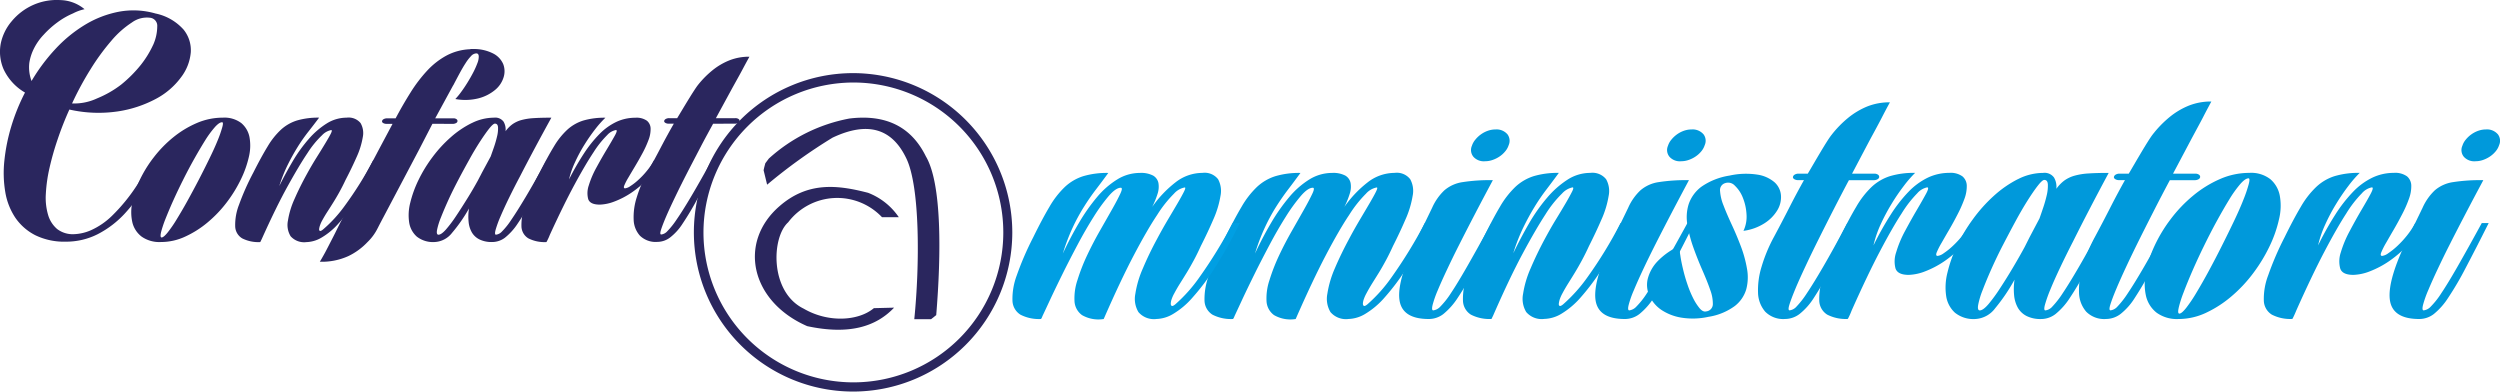
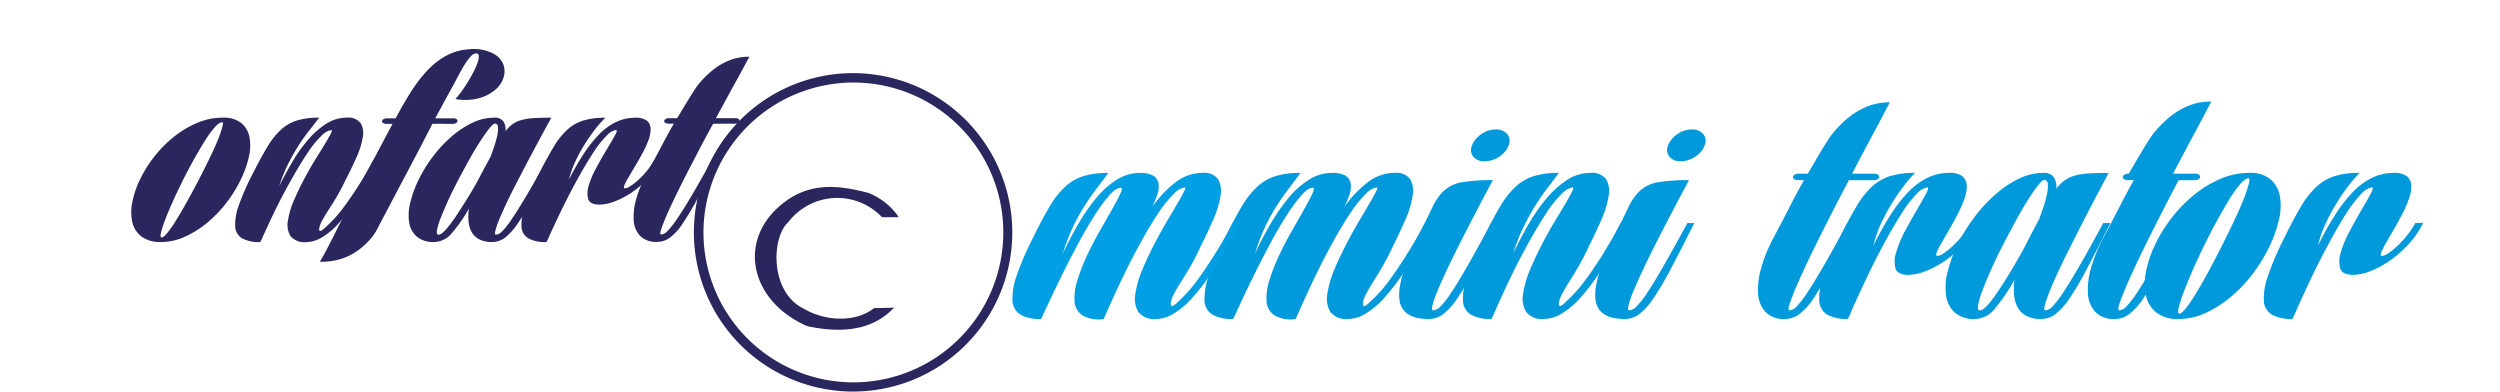
<svg xmlns="http://www.w3.org/2000/svg" width="232.313" height="36.404" viewBox="0 0 232.313 36.404">
  <g id="Raggruppa_127" data-name="Raggruppa 127" transform="translate(-845.687 -1383.846)">
    <g id="Raggruppa_101" data-name="Raggruppa 101">
      <path id="Tracciato_92" data-name="Tracciato 92" d="M906.464,1398.745a6.316,6.316,0,0,1-.669.981,7.3,7.3,0,0,1-.785.831,5.164,5.164,0,0,1-.738.577,1.1,1.1,0,0,1-.494.213c-.125,0-.151-.093-.075-.277a5.642,5.642,0,0,1,.389-.747c.182-.312.392-.664.626-1.056s.46-.791.68-1.2a9.5,9.5,0,0,0,.547-1.2,2.793,2.793,0,0,0,.2-1.056.964.964,0,0,0-.343-.746,1.672,1.672,0,0,0-1.076-.278,4.15,4.15,0,0,0-1.76.383,5.556,5.556,0,0,0-1.563,1.121,11.623,11.623,0,0,0-1.442,1.8,25.331,25.331,0,0,0-1.4,2.431,8.27,8.27,0,0,1,.578-1.641,14.1,14.1,0,0,1,.883-1.631,16.808,16.808,0,0,1,1-1.431,9.165,9.165,0,0,1,.925-1.034,7.01,7.01,0,0,0-2.036.256,3.945,3.945,0,0,0-1.491.843,6.9,6.9,0,0,0-1.255,1.567q-.6.983-1.332,2.431a23.223,23.223,0,0,0-1.336,3.008,5.117,5.117,0,0,0-.354,2,1.339,1.339,0,0,0,.65,1.109,3.331,3.331,0,0,0,1.672.342,2.8,2.8,0,0,0,.139-.268,3.972,3.972,0,0,0,.171-.393q1.292-2.819,2.306-4.692t1.765-3a9.056,9.056,0,0,1,1.265-1.589,1.457,1.457,0,0,1,.813-.47c.121,0,.09.17-.1.512s-.437.767-.747,1.281-.628,1.068-.957,1.673a8.677,8.677,0,0,0-.718,1.674,2.192,2.192,0,0,0-.055,1.28c.116.34.473.511,1.077.511a4.091,4.091,0,0,0,1.35-.286,7.733,7.733,0,0,0,1.587-.822,9.246,9.246,0,0,0,1.531-1.3,7.043,7.043,0,0,0,1.2-1.707Z" fill="#2a265e" />
    </g>
    <g id="Raggruppa_102" data-name="Raggruppa 102">
      <path id="Tracciato_93" data-name="Tracciato 93" d="M890.48,1399.875c-.065.129-.131.258-.2.386l-.2.383c-.282.512-.6,1.058-.963,1.642s-.708,1.127-1.046,1.631a11.924,11.924,0,0,1-.938,1.248c-.289.326-.523.492-.7.492-.141,0-.187-.151-.132-.45a6.534,6.534,0,0,1,.367-1.172c.188-.482.425-1.035.706-1.653s.6-1.248.935-1.888.683-1.27,1.025-1.888.676-1.17.99-1.651.592-.875.832-1.175.415-.447.522-.447c.178,0,.275.117.289.351a2.977,2.977,0,0,1-.092.843,9.793,9.793,0,0,1-.288,1c-.119.342-.221.627-.3.853Zm-.955-4.595a8.857,8.857,0,0,0-1.941,1.311,12.022,12.022,0,0,0-1.7,1.845,12.862,12.862,0,0,0-1.3,2.122,10.43,10.43,0,0,0-.773,2.123,4.607,4.607,0,0,0-.1,1.845,2.2,2.2,0,0,0,.711,1.31,2.433,2.433,0,0,0,1.66.5,2.173,2.173,0,0,0,1.612-.852,14.458,14.458,0,0,0,1.574-2.262,4.768,4.768,0,0,0-.035,1.237,2.413,2.413,0,0,0,.307.993,1.688,1.688,0,0,0,.714.649,2.55,2.55,0,0,0,1.163.235,1.971,1.971,0,0,0,1.183-.394,5.589,5.589,0,0,0,1.171-1.29,24.922,24.922,0,0,0,1.412-2.346q.785-1.453,1.88-3.563h-.589q-1.151,2.091-1.954,3.434t-1.333,2.111a6.789,6.789,0,0,1-.852,1.067.9.9,0,0,1-.561.3c-.1,0-.115-.158-.027-.471a10.074,10.074,0,0,1,.449-1.225c.214-.5.479-1.085.8-1.739s.659-1.322,1.02-2q1.229-2.39,2.906-5.439c-.639,0-1.186.014-1.633.043a5.57,5.57,0,0,0-1.155.179,2.7,2.7,0,0,0-.826.386,2.988,2.988,0,0,0-.643.651,1.441,1.441,0,0,0-.182-.886.959.959,0,0,0-.893-.373,4.626,4.626,0,0,0-2.057.5" fill="#2a265e" />
    </g>
    <g id="Raggruppa_103" data-name="Raggruppa 103">
      <path id="Tracciato_94" data-name="Tracciato 94" d="M887.738,1395.355a.61.61,0,0,0,.331-.074.236.236,0,0,0,.131-.171.2.2,0,0,0-.084-.182.454.454,0,0,0-.308-.086h-1.68l1.672-3.071c0,.015.016-.007.043-.064.184-.356.37-.707.559-1.056s.367-.657.544-.927a4.045,4.045,0,0,1,.508-.66.7.7,0,0,1,.488-.257c.142,0,.219.084.233.257a1.62,1.62,0,0,1-.126.649,7.447,7.447,0,0,1-.391.874q-.25.478-.542.949c-.192.313-.39.606-.591.875a6.543,6.543,0,0,1-.526.638,5.086,5.086,0,0,0,2.173-.071,3.949,3.949,0,0,0,1.528-.781,2.445,2.445,0,0,0,.782-1.163,1.848,1.848,0,0,0-.031-1.226,1.986,1.986,0,0,0-.919-.981,3.915,3.915,0,0,0-1.9-.425h-.107a.563.563,0,0,0-.181.02,5.1,5.1,0,0,0-2.165.586,6.965,6.965,0,0,0-1.794,1.4,13.351,13.351,0,0,0-1.536,2.014q-.72,1.141-1.4,2.421H881.7a.665.665,0,0,0-.383.086.262.262,0,0,0-.131.182.2.2,0,0,0,.111.171.633.633,0,0,0,.334.074h.534l-1.283,2.409-3.3,6.25c-.559,1.066-.58,1.156-.911,1.8s-.587,1.148-.776,1.5c-.228.414-.391.7-.488.853a5.935,5.935,0,0,0,2.665-.531,6.04,6.04,0,0,0,1.77-1.3,4.628,4.628,0,0,0,.925-1.257c.291-.568.343-.665.57-1.091l3.3-6.25,1.232-2.388Z" fill="#2a265e" />
    </g>
    <g id="Raggruppa_104" data-name="Raggruppa 104">
      <path id="Tracciato_95" data-name="Tracciato 95" d="M880.365,1398.745a33.76,33.76,0,0,1-2.673,4.266,12.4,12.4,0,0,1-1.981,2.154q-.208.172-.294.138c-.057-.021-.082-.082-.074-.181a1.64,1.64,0,0,1,.095-.373,2.66,2.66,0,0,1,.2-.437c.148-.27.308-.54.484-.81s.356-.556.543-.856.375-.617.562-.957.383-.718.575-1.132q.558-1.065,1.015-2.1a7.336,7.336,0,0,0,.58-1.857,1.858,1.858,0,0,0-.206-1.32,1.434,1.434,0,0,0-1.288-.5,3.469,3.469,0,0,0-1.865.546,7.419,7.419,0,0,0-1.662,1.438,13.545,13.545,0,0,0-1.47,2.036c-.45.761-.877,1.539-1.267,2.336a13.731,13.731,0,0,1,.806-2.016c.294-.589.6-1.134.909-1.63a15.938,15.938,0,0,1,.981-1.4c.342-.434.676-.871,1.008-1.312a6.994,6.994,0,0,0-2.033.256,3.945,3.945,0,0,0-1.493.843,6.928,6.928,0,0,0-1.254,1.567c-.4.655-.843,1.464-1.331,2.431a23.147,23.147,0,0,0-1.338,3.008,5.143,5.143,0,0,0-.351,2A1.336,1.336,0,0,0,868.2,1406a3.344,3.344,0,0,0,1.672.342l.137-.279q1.32-2.942,2.393-4.884t1.861-3.114a8.837,8.837,0,0,1,1.348-1.651,1.592,1.592,0,0,1,.85-.481c.088,0,.077.11-.033.332s-.283.518-.512.9-.494.813-.807,1.31-.616,1.018-.912,1.558q-.648,1.173-1.14,2.3a7.743,7.743,0,0,0-.615,2.026,2.006,2.006,0,0,0,.252,1.441,1.684,1.684,0,0,0,1.471.544,2.9,2.9,0,0,0,1.369-.4,6.462,6.462,0,0,0,1.573-1.291,17.908,17.908,0,0,0,1.8-2.346,40.617,40.617,0,0,0,2.053-3.562Z" fill="#2a265e" />
    </g>
    <g id="Raggruppa_105" data-name="Raggruppa 105">
      <path id="Tracciato_96" data-name="Tracciato 96" d="M860.644,1405.454a10.494,10.494,0,0,1,.4-1.218c.2-.5.436-1.076.724-1.715s.6-1.294.935-1.963.68-1.322,1.041-1.963.7-1.211,1.013-1.716a9.51,9.51,0,0,1,.893-1.215c.275-.308.5-.459.678-.459.093,0,.1.151.015.459a10.723,10.723,0,0,1-.424,1.215q-.307.758-.778,1.716c-.312.641-.643,1.3-.987,1.963s-.7,1.322-1.053,1.963-.693,1.212-1,1.715a11.416,11.416,0,0,1-.839,1.218c-.247.305-.435.459-.558.459-.1,0-.125-.154-.057-.459m3.327-10.174a9.254,9.254,0,0,0-2.169,1.311,11.072,11.072,0,0,0-1.806,1.845,11.4,11.4,0,0,0-1.318,2.122,8.735,8.735,0,0,0-.707,2.123,4.343,4.343,0,0,0,.017,1.845,2.354,2.354,0,0,0,.861,1.31,2.859,2.859,0,0,0,1.791.5,5.318,5.318,0,0,0,2.245-.5,9.14,9.14,0,0,0,2.076-1.31,11.343,11.343,0,0,0,1.769-1.845,12.429,12.429,0,0,0,1.316-2.123,9.591,9.591,0,0,0,.761-2.122,4.436,4.436,0,0,0,.061-1.845,2.267,2.267,0,0,0-.765-1.311,2.6,2.6,0,0,0-1.716-.5,6.073,6.073,0,0,0-2.416.5" fill="#2a265e" />
    </g>
    <g id="Raggruppa_106" data-name="Raggruppa 106">
-       <path id="Tracciato_97" data-name="Tracciato 97" d="M862.713,1386.561a4.794,4.794,0,0,0-2.577-1.461,7.415,7.415,0,0,0-3.421-.161,9.533,9.533,0,0,0-3.144,1.22,12.706,12.706,0,0,0-2.744,2.251,17.141,17.141,0,0,0-2.209,2.963,3.646,3.646,0,0,1-.206-1.685,4.461,4.461,0,0,1,.375-1.223,5.281,5.281,0,0,1,.955-1.389,8.589,8.589,0,0,1,1.3-1.167,7.081,7.081,0,0,1,1.433-.819,4.2,4.2,0,0,1,1.071-.389,3.661,3.661,0,0,0-2.256-.847,5.414,5.414,0,0,0-2.525.455,5.49,5.49,0,0,0-1.981,1.5,4.628,4.628,0,0,0-1.036,2.131,4.1,4.1,0,0,0,.276,2.346,4.9,4.9,0,0,0,1.986,2.16,18.327,18.327,0,0,0-1.284,3.176,17.043,17.043,0,0,0-.633,3.162,10.688,10.688,0,0,0,.085,2.91,6.067,6.067,0,0,0,.936,2.387,5.006,5.006,0,0,0,1.853,1.622,6.1,6.1,0,0,0,2.84.6,6.473,6.473,0,0,0,2.967-.7,9.068,9.068,0,0,0,2.571-1.982,15.247,15.247,0,0,0,1.49-1.928,1.852,1.852,0,0,1,0-.566,3.914,3.914,0,0,1,.443-1.2,1.735,1.735,0,0,1,.086-.205,1.776,1.776,0,0,1,.048-.246.679.679,0,0,1-.019-.072c-.345.641-.689,1.23-1.033,1.738a16.437,16.437,0,0,1-2.259,2.752,6.752,6.752,0,0,1-1.974,1.351,4.287,4.287,0,0,1-1.559.362,2.384,2.384,0,0,1-1.574-.481,2.728,2.728,0,0,1-.839-1.315,5.655,5.655,0,0,1-.209-1.943,14.069,14.069,0,0,1,.338-2.4,25.791,25.791,0,0,1,.762-2.682c.312-.927.676-1.85,1.087-2.761a12.264,12.264,0,0,0,4.494.174,10.927,10.927,0,0,0,3.546-1.166,6.926,6.926,0,0,0,2.334-2,4.449,4.449,0,0,0,.91-2.333,3.041,3.041,0,0,0-.706-2.145m-2.8,1.474a9.2,9.2,0,0,1-1.149,1.861,12.14,12.14,0,0,1-1.819,1.821,9.635,9.635,0,0,1-2.237,1.279,5.024,5.024,0,0,1-2.323.469,28.684,28.684,0,0,1,1.732-3.2,20.764,20.764,0,0,1,1.922-2.629,8.684,8.684,0,0,1,1.914-1.7,2.358,2.358,0,0,1,1.72-.429.746.746,0,0,1,.628.793,4.252,4.252,0,0,1-.388,1.741" fill="#2a265e" />
-     </g>
+       </g>
    <g id="Raggruppa_107" data-name="Raggruppa 107">
      <path id="Tracciato_98" data-name="Tracciato 98" d="M913.954,1395.339a.628.628,0,0,0,.333-.074.229.229,0,0,0,.128-.17.206.206,0,0,0-.086-.182.494.494,0,0,0-.333-.085h-1.785c.336-.612,1.389-2.558,1.678-3.078s.544-.976.756-1.374c.244-.457.468-.875.684-1.26a4.952,4.952,0,0,0-1.845.331,6.068,6.068,0,0,0-1.56.907,8.764,8.764,0,0,0-1.359,1.364c-.422.526-1.567,2.484-1.952,3.11h-.722a.608.608,0,0,0-.357.085.271.271,0,0,0-.131.182c0,.063.033.119.114.17a.616.616,0,0,0,.331.074h.454q-.613,1.067-1.209,2.208t-1.246,2.313a11.854,11.854,0,0,0-.991,2.325,5.986,5.986,0,0,0-.286,2.07,2.323,2.323,0,0,0,.581,1.491,2.093,2.093,0,0,0,1.621.578,1.982,1.982,0,0,0,1.171-.4,5.053,5.053,0,0,0,1.171-1.291,26.815,26.815,0,0,0,1.4-2.346q.781-1.453,1.877-3.561h-.561q-1.152,2.09-1.951,3.434t-1.334,2.111a7.26,7.26,0,0,1-.852,1.066.9.9,0,0,1-.563.3c-.106,0-.111-.151-.012-.458s.255-.714.475-1.226.5-1.113.83-1.8.692-1.413,1.082-2.175.8-1.538,1.213-2.335.833-1.565,1.235-2.3Z" fill="#2a265e" />
    </g>
    <g id="Raggruppa_108" data-name="Raggruppa 108">
      <path id="Tracciato_99" data-name="Tracciato 99" d="M924.969,1391.514a13.931,13.931,0,1,1-13.912,13.938,13.951,13.951,0,0,1,13.912-13.938m0-.873a14.795,14.795,0,1,0,14.786,14.811,14.814,14.814,0,0,0-14.786-14.811" fill="#2a265e" />
    </g>
    <g id="Raggruppa_109" data-name="Raggruppa 109">
-       <path id="Tracciato_100" data-name="Tracciato 100" d="M916.972,1401.007l-.327-1.343.059-.268.1-.378.327-.437a15.381,15.381,0,0,1,7.481-3.72q5.07-.625,7.109,3.511c1.492,2.526,1.431,9.089.965,14.756l-.477.379h-1.562c.507-4.982.548-12.35-.756-14.976q-2.013-4.178-6.843-1.891a49.763,49.763,0,0,0-6.075,4.367" fill="#2a265e" />
-     </g>
+       </g>
    <g id="Raggruppa_110" data-name="Raggruppa 110">
      <path id="Tracciato_101" data-name="Tracciato 101" d="M929.209,1404.03h-1.561a5.726,5.726,0,0,0-8.722.477c-1.56,1.4-1.719,6.484,1.453,8.026,2.229,1.3,5.041,1.173,6.514-.051l1.879-.048c-1.65,1.739-4.127,2.565-8.073,1.72-5.27-2.3-6.455-7.787-2.577-11.148,2.656-2.316,5.43-1.969,8.234-1.243a6.111,6.111,0,0,1,2.853,2.267" fill="#2a265e" />
    </g>
    <g id="Raggruppa_111" data-name="Raggruppa 111">
-       <path id="Tracciato_102" data-name="Tracciato 102" d="M1077.777,1396.3a1.318,1.318,0,0,0-1.071-.426,2.18,2.18,0,0,0-.72.122,2.536,2.536,0,0,0-.643.334,2.606,2.606,0,0,0-.522.488,1.672,1.672,0,0,0-.318.577.972.972,0,0,0,.151,1.034,1.3,1.3,0,0,0,1.081.4,2.1,2.1,0,0,0,.694-.121,2.753,2.753,0,0,0,.646-.324,2.475,2.475,0,0,0,.523-.477,1.69,1.69,0,0,0,.32-.577.988.988,0,0,0-.141-1.035" fill="#0099db" />
-     </g>
+       </g>
    <g id="Raggruppa_112" data-name="Raggruppa 112">
-       <path id="Tracciato_103" data-name="Tracciato 103" d="M1071.851,1413.026a6.366,6.366,0,0,0,1.338-1.516,28.609,28.609,0,0,0,1.614-2.756q.9-1.7,2.146-4.182h-.641q-1.343,2.454-2.246,4.032t-1.51,2.48a7.485,7.485,0,0,1-.987,1.253,1.076,1.076,0,0,1-.657.351c-.122,0-.141-.172-.059-.514a9.955,9.955,0,0,1,.484-1.366c.238-.567.526-1.214.869-1.94s.7-1.467,1.083-2.218q1.341-2.654,3.164-6.062a16.429,16.429,0,0,0-2.846.187,3.339,3.339,0,0,0-1.654.751,5.069,5.069,0,0,0-1.139,1.616c-.336.7-.783,1.619-1.34,2.756q-1.918,3.909-1.712,5.75t2.74,1.841a2.211,2.211,0,0,0,1.353-.463" fill="#0099db" />
-     </g>
+       </g>
    <g id="Raggruppa_113" data-name="Raggruppa 113">
      <path id="Tracciato_104" data-name="Tracciato 104" d="M1070.127,1404.572a7.821,7.821,0,0,1-.765,1.152,9.013,9.013,0,0,1-.9.976,6.49,6.49,0,0,1-.844.676,1.234,1.234,0,0,1-.567.251c-.143,0-.172-.11-.086-.326a7.073,7.073,0,0,1,.442-.877c.213-.367.449-.781.718-1.24s.523-.93.776-1.417a10.869,10.869,0,0,0,.626-1.414,3.382,3.382,0,0,0,.229-1.241,1.155,1.155,0,0,0-.392-.875,1.877,1.877,0,0,0-1.23-.327,4.608,4.608,0,0,0-2.01.452,6.312,6.312,0,0,0-1.785,1.315,13.48,13.48,0,0,0-1.648,2.117,29.132,29.132,0,0,0-1.595,2.855,9.869,9.869,0,0,1,.658-1.928,17.31,17.31,0,0,1,1.012-1.915,19.658,19.658,0,0,1,1.143-1.68,10.761,10.761,0,0,1,1.056-1.216,7.736,7.736,0,0,0-2.323.3,4.445,4.445,0,0,0-1.7.989,8.107,8.107,0,0,0-1.438,1.841q-.686,1.152-1.522,2.856a27.72,27.72,0,0,0-1.523,3.533,6.115,6.115,0,0,0-.405,2.354,1.577,1.577,0,0,0,.743,1.3,3.737,3.737,0,0,0,1.91.4c.048-.084.1-.188.159-.315s.126-.276.2-.46q1.476-3.309,2.636-5.512t2.016-3.52a10.516,10.516,0,0,1,1.446-1.867,1.652,1.652,0,0,1,.927-.552c.14,0,.1.2-.111.6s-.5.9-.854,1.5-.718,1.256-1.094,1.965a10.25,10.25,0,0,0-.822,1.967,2.6,2.6,0,0,0-.059,1.5c.128.4.536.6,1.228.6a4.562,4.562,0,0,0,1.542-.336,8.7,8.7,0,0,0,1.814-.966,10.534,10.534,0,0,0,1.75-1.528,8.379,8.379,0,0,0,1.377-2Z" fill="#0099db" />
    </g>
    <g id="Raggruppa_114" data-name="Raggruppa 114">
      <path id="Tracciato_105" data-name="Tracciato 105" d="M1048.141,1412.45a11.139,11.139,0,0,1,.455-1.428q.336-.89.826-2.017c.329-.752.683-1.52,1.069-2.305s.777-1.553,1.187-2.3.8-1.424,1.163-2.016a10.756,10.756,0,0,1,1.018-1.428c.315-.361.574-.539.778-.539.1,0,.108.178.014.539a12.579,12.579,0,0,1-.486,1.428q-.348.888-.887,2.016t-1.129,2.3q-.59,1.178-1.2,2.305t-1.147,2.017a13.66,13.66,0,0,1-.958,1.428q-.426.539-.641.538c-.12,0-.141-.179-.059-.538m3.8-11.95a10.46,10.46,0,0,0-2.477,1.54,12.847,12.847,0,0,0-2.067,2.168,13.524,13.524,0,0,0-1.506,2.492,10.379,10.379,0,0,0-.807,2.493,5.2,5.2,0,0,0,.02,2.167,2.782,2.782,0,0,0,.981,1.541,3.218,3.218,0,0,0,2.051.589,5.977,5.977,0,0,0,2.566-.589,10.453,10.453,0,0,0,2.369-1.541,13.067,13.067,0,0,0,2.021-2.167,14.69,14.69,0,0,0,1.506-2.493,11.474,11.474,0,0,0,.867-2.492,5.264,5.264,0,0,0,.071-2.168,2.672,2.672,0,0,0-.875-1.54,2.9,2.9,0,0,0-1.956-.589,6.758,6.758,0,0,0-2.764.589" fill="#0099db" />
    </g>
    <g id="Raggruppa_115" data-name="Raggruppa 115">
-       <path id="Tracciato_106" data-name="Tracciato 106" d="M1049.61,1400.588a.7.7,0,0,0,.381-.088.281.281,0,0,0,.147-.2.251.251,0,0,0-.1-.213.558.558,0,0,0-.384-.1h-2.04c.384-.718,1.588-3,1.918-3.613s.623-1.149.865-1.616c.275-.537.537-1.028.782-1.479a5.546,5.546,0,0,0-2.11.388,6.936,6.936,0,0,0-1.781,1.065,10.054,10.054,0,0,0-1.554,1.6c-.484.619-1.791,2.918-2.232,3.652h-.822a.684.684,0,0,0-.411.1.322.322,0,0,0-.147.213c-.007.074.037.14.129.2a.689.689,0,0,0,.38.088h.518q-.7,1.251-1.384,2.592t-1.423,2.718a14.2,14.2,0,0,0-1.131,2.731,7.27,7.27,0,0,0-.33,2.43,2.8,2.8,0,0,0,.667,1.753,2.354,2.354,0,0,0,1.852.678,2.236,2.236,0,0,0,1.339-.464,5.9,5.9,0,0,0,1.336-1.516,31.405,31.405,0,0,0,1.6-2.756c.594-1.137,1.313-2.53,2.144-4.183h-.64q-1.315,2.455-2.232,4.033t-1.524,2.479a8.393,8.393,0,0,1-.973,1.254,1.017,1.017,0,0,1-.642.351c-.121,0-.127-.179-.015-.539s.292-.839.545-1.441.567-1.307.946-2.116.792-1.662,1.237-2.556.91-1.808,1.387-2.743.951-1.838,1.412-2.7Z" fill="#0099db" />
+       <path id="Tracciato_106" data-name="Tracciato 106" d="M1049.61,1400.588a.7.7,0,0,0,.381-.088.281.281,0,0,0,.147-.2.251.251,0,0,0-.1-.213.558.558,0,0,0-.384-.1h-2.04c.384-.718,1.588-3,1.918-3.613s.623-1.149.865-1.616c.275-.537.537-1.028.782-1.479a5.546,5.546,0,0,0-2.11.388,6.936,6.936,0,0,0-1.781,1.065,10.054,10.054,0,0,0-1.554,1.6c-.484.619-1.791,2.918-2.232,3.652a.684.684,0,0,0-.411.1.322.322,0,0,0-.147.213c-.007.074.037.14.129.2a.689.689,0,0,0,.38.088h.518q-.7,1.251-1.384,2.592t-1.423,2.718a14.2,14.2,0,0,0-1.131,2.731,7.27,7.27,0,0,0-.33,2.43,2.8,2.8,0,0,0,.667,1.753,2.354,2.354,0,0,0,1.852.678,2.236,2.236,0,0,0,1.339-.464,5.9,5.9,0,0,0,1.336-1.516,31.405,31.405,0,0,0,1.6-2.756c.594-1.137,1.313-2.53,2.144-4.183h-.64q-1.315,2.455-2.232,4.033t-1.524,2.479a8.393,8.393,0,0,1-.973,1.254,1.017,1.017,0,0,1-.642.351c-.121,0-.127-.179-.015-.539s.292-.839.545-1.441.567-1.307.946-2.116.792-1.662,1.237-2.556.91-1.808,1.387-2.743.951-1.838,1.412-2.7Z" fill="#0099db" />
    </g>
    <g id="Raggruppa_116" data-name="Raggruppa 116">
      <path id="Tracciato_107" data-name="Tracciato 107" d="M1034.281,1405.9l-.227.452-.226.449q-.487.9-1.1,1.931t-1.195,1.915a14.372,14.372,0,0,1-1.072,1.467c-.33.383-.6.576-.8.576-.161,0-.212-.176-.149-.527a7.544,7.544,0,0,1,.418-1.377c.216-.567.483-1.215.808-1.942s.677-1.466,1.067-2.217.779-1.491,1.173-2.218.771-1.374,1.13-1.941.675-1.026.951-1.378.473-.525.595-.525c.2,0,.313.136.331.413a3.776,3.776,0,0,1-.1.989,12.112,12.112,0,0,1-.333,1.176c-.134.4-.251.737-.344,1Zm-1.094-5.4a10.207,10.207,0,0,0-2.218,1.54,14.054,14.054,0,0,0-1.944,2.168,15.364,15.364,0,0,0-1.491,2.492,12.381,12.381,0,0,0-.883,2.493,5.55,5.55,0,0,0-.115,2.167,2.6,2.6,0,0,0,.812,1.541,2.737,2.737,0,0,0,1.9.589,2.456,2.456,0,0,0,1.84-1,16.789,16.789,0,0,0,1.8-2.656,5.969,5.969,0,0,0-.039,1.452,2.91,2.91,0,0,0,.353,1.166,1.947,1.947,0,0,0,.816.764,2.857,2.857,0,0,0,1.326.276,2.2,2.2,0,0,0,1.353-.464,6.345,6.345,0,0,0,1.34-1.516,28.432,28.432,0,0,0,1.614-2.756q.9-1.706,2.148-4.183h-.671q-1.316,2.455-2.234,4.033t-1.524,2.479a8.393,8.393,0,0,1-.973,1.254,1.016,1.016,0,0,1-.643.351c-.12,0-.132-.184-.032-.551a12.6,12.6,0,0,1,.516-1.44c.242-.593.549-1.274.914-2.043s.752-1.553,1.165-2.354q1.4-2.807,3.321-6.389c-.731,0-1.355.017-1.865.05a6.192,6.192,0,0,0-1.32.212,3.031,3.031,0,0,0-.942.451,3.444,3.444,0,0,0-.737.766,1.713,1.713,0,0,0-.212-1.041,1.078,1.078,0,0,0-1.018-.438,5.171,5.171,0,0,0-2.352.589" fill="#0099db" />
    </g>
    <g id="Raggruppa_117" data-name="Raggruppa 117">
      <path id="Tracciato_108" data-name="Tracciato 108" d="M1028.815,1404.572a7.965,7.965,0,0,1-.763,1.152,8.722,8.722,0,0,1-.9.976,6.365,6.365,0,0,1-.842.676,1.235,1.235,0,0,1-.567.251c-.141,0-.171-.11-.088-.326a7.4,7.4,0,0,1,.447-.877c.21-.367.447-.781.716-1.24s.526-.93.775-1.417a11.464,11.464,0,0,0,.628-1.414,3.359,3.359,0,0,0,.229-1.241,1.16,1.16,0,0,0-.4-.875,1.862,1.862,0,0,0-1.228-.327,4.621,4.621,0,0,0-2.01.452,6.308,6.308,0,0,0-1.784,1.315,13.413,13.413,0,0,0-1.647,2.117,28.713,28.713,0,0,0-1.6,2.855,9.995,9.995,0,0,1,.656-1.928,18.048,18.048,0,0,1,1.015-1.915,18.567,18.567,0,0,1,1.144-1.68,10.853,10.853,0,0,1,1.055-1.216,7.752,7.752,0,0,0-2.324.3,4.475,4.475,0,0,0-1.7.989,8.134,8.134,0,0,0-1.436,1.841c-.461.768-.965,1.72-1.522,2.856a28.117,28.117,0,0,0-1.527,3.533,6.18,6.18,0,0,0-.4,2.354,1.584,1.584,0,0,0,.74,1.3,3.749,3.749,0,0,0,1.914.4c.047-.084.1-.188.159-.315s.124-.276.194-.46q1.474-3.309,2.633-5.512t2.018-3.52a10.512,10.512,0,0,1,1.447-1.867,1.654,1.654,0,0,1,.926-.552c.141,0,.106.2-.111.6s-.5.9-.854,1.5-.719,1.256-1.1,1.965a10.273,10.273,0,0,0-.818,1.967,2.6,2.6,0,0,0-.063,1.5q.2.6,1.23.6a4.562,4.562,0,0,0,1.542-.336,8.661,8.661,0,0,0,1.816-.966,10.6,10.6,0,0,0,1.746-1.528,8.419,8.419,0,0,0,1.38-2Z" fill="#0099db" />
    </g>
    <g id="Raggruppa_118" data-name="Raggruppa 118">
      <path id="Tracciato_109" data-name="Tracciato 109" d="M1019.782,1400.588a.708.708,0,0,0,.383-.088.287.287,0,0,0,.147-.2.252.252,0,0,0-.1-.213.564.564,0,0,0-.383-.1h-2.041c.382-.718,1.541-2.93,1.873-3.538s.621-1.149.865-1.617c.274-.535.533-1.027.784-1.478a5.577,5.577,0,0,0-2.114.387,7.064,7.064,0,0,0-1.783,1.066,9.942,9.942,0,0,0-1.55,1.6c-.484.619-1.745,2.843-2.187,3.577h-.825a.683.683,0,0,0-.41.1.307.307,0,0,0-.144.213c-.009.074.032.14.126.2a.688.688,0,0,0,.379.088h.519q-.7,1.251-1.384,2.592t-1.423,2.718a14.26,14.26,0,0,0-1.131,2.731,7.322,7.322,0,0,0-.33,2.43,2.8,2.8,0,0,0,.667,1.753,2.355,2.355,0,0,0,1.853.678,2.235,2.235,0,0,0,1.338-.464,6.017,6.017,0,0,0,1.34-1.516,31.559,31.559,0,0,0,1.6-2.756q.9-1.706,2.147-4.183h-.639q-1.316,2.455-2.234,4.033t-1.524,2.479a8.265,8.265,0,0,1-.973,1.254,1.014,1.014,0,0,1-.639.351c-.124,0-.13-.179-.018-.539s.294-.839.543-1.441.569-1.307.948-2.116.792-1.662,1.239-2.556.907-1.808,1.387-2.743.949-1.838,1.41-2.7Z" fill="#0099db" />
    </g>
    <g id="Raggruppa_119" data-name="Raggruppa 119">
-       <path id="Tracciato_110" data-name="Tracciato 110" d="M1003.787,1401.2a3.4,3.4,0,0,0-1.173,1.6,4.037,4.037,0,0,0-.118,1.966,12.437,12.437,0,0,0,.561,2.116c.255.712.53,1.4.828,2.082s.539,1.28.722,1.815a3.665,3.665,0,0,1,.247,1.34.68.68,0,0,1-.618.663c-.194.052-.392-.04-.6-.275a4.834,4.834,0,0,1-.6-.927,9.5,9.5,0,0,1-.541-1.3,14.6,14.6,0,0,1-.412-1.426c-.112-.467-.2-.9-.253-1.29a2.576,2.576,0,0,1-.016-.89,6.576,6.576,0,0,0-2.11,1.465,3.675,3.675,0,0,0-.906,1.641,2.419,2.419,0,0,0,.182,1.591,3.184,3.184,0,0,0,1.1,1.278,4.725,4.725,0,0,0,1.858.715,6.715,6.715,0,0,0,2.5-.076,5.587,5.587,0,0,0,2.448-1,3.057,3.057,0,0,0,1.073-1.565,4.377,4.377,0,0,0,.066-1.916,11.23,11.23,0,0,0-.567-2.068q-.393-1.038-.849-2.016c-.3-.651-.559-1.242-.761-1.779a4.338,4.338,0,0,1-.324-1.353.669.669,0,0,1,.469-.726.842.842,0,0,1,.908.237,3.071,3.071,0,0,1,.74,1.116,4.817,4.817,0,0,1,.341,1.539,3.057,3.057,0,0,1-.284,1.541,4.781,4.781,0,0,0,1.965-.712,3.7,3.7,0,0,0,1.191-1.216,2.338,2.338,0,0,0,.329-1.378,1.828,1.828,0,0,0-.588-1.2,3.163,3.163,0,0,0-1.571-.715,7.057,7.057,0,0,0-2.635.088,6.229,6.229,0,0,0-2.608,1.04" fill="#0099db" />
-     </g>
+       </g>
    <g id="Raggruppa_120" data-name="Raggruppa 120">
      <path id="Tracciato_111" data-name="Tracciato 111" d="M1003.961,1396.3a1.328,1.328,0,0,0-1.073-.426,2.174,2.174,0,0,0-.719.122,2.559,2.559,0,0,0-.644.334,2.654,2.654,0,0,0-.52.488,1.65,1.65,0,0,0-.321.577.976.976,0,0,0,.153,1.034,1.293,1.293,0,0,0,1.08.4,2.094,2.094,0,0,0,.693-.121,2.705,2.705,0,0,0,.647-.324,2.433,2.433,0,0,0,.524-.477,1.718,1.718,0,0,0,.318-.577.992.992,0,0,0-.138-1.035" fill="#0099db" />
    </g>
    <g id="Raggruppa_121" data-name="Raggruppa 121">
      <path id="Tracciato_112" data-name="Tracciato 112" d="M998.032,1413.026a6.368,6.368,0,0,0,1.338-1.516,28.394,28.394,0,0,0,1.616-2.756q.9-1.7,2.146-4.182h-.64q-1.344,2.454-2.246,4.032t-1.512,2.48a7.536,7.536,0,0,1-.988,1.253,1.075,1.075,0,0,1-.654.351c-.125,0-.143-.172-.059-.514a9.073,9.073,0,0,1,.483-1.366c.235-.567.526-1.214.867-1.94s.706-1.467,1.083-2.218q1.344-2.654,3.166-6.062a16.468,16.468,0,0,0-2.847.187,3.335,3.335,0,0,0-1.653.751,4.994,4.994,0,0,0-1.14,1.616c-.335.7-.784,1.619-1.341,2.756q-1.918,3.909-1.709,5.75t2.738,1.841a2.2,2.2,0,0,0,1.352-.463" fill="#0099db" />
    </g>
    <g id="Raggruppa_122" data-name="Raggruppa 122">
      <path id="Tracciato_113" data-name="Tracciato 113" d="M996.278,1404.572a39.817,39.817,0,0,1-3.058,5.01,14.545,14.545,0,0,1-2.261,2.53c-.159.135-.273.187-.336.162s-.094-.1-.082-.213a2.081,2.081,0,0,1,.1-.438,3.482,3.482,0,0,1,.233-.514c.169-.317.354-.635.552-.951s.408-.651.619-1,.43-.729.644-1.128.437-.843.659-1.328q.635-1.254,1.161-2.468a8.805,8.805,0,0,0,.661-2.18,2.24,2.24,0,0,0-.234-1.552,1.623,1.623,0,0,0-1.474-.59,3.887,3.887,0,0,0-2.129.64,8.609,8.609,0,0,0-1.9,1.691,16.011,16.011,0,0,0-1.677,2.392q-.774,1.341-1.448,2.743a16.682,16.682,0,0,1,.92-2.368q.505-1.037,1.042-1.915a18.608,18.608,0,0,1,1.119-1.64q.584-.766,1.154-1.543a7.789,7.789,0,0,0-2.328.3,4.485,4.485,0,0,0-1.7.989,8.271,8.271,0,0,0-1.434,1.841q-.686,1.152-1.52,2.856a27.136,27.136,0,0,0-1.528,3.533,6.18,6.18,0,0,0-.4,2.354,1.582,1.582,0,0,0,.74,1.3,3.748,3.748,0,0,0,1.912.4l.157-.326q1.509-3.454,2.734-5.738c.814-1.518,1.526-2.737,2.126-3.658a10.362,10.362,0,0,1,1.544-1.939,1.816,1.816,0,0,1,.969-.565c.1,0,.09.13-.041.389s-.32.61-.579,1.053-.567.955-.926,1.54-.7,1.194-1.043,1.829q-.738,1.375-1.3,2.7a9.3,9.3,0,0,0-.706,2.382,2.381,2.381,0,0,0,.291,1.69,1.889,1.889,0,0,0,1.679.639,3.223,3.223,0,0,0,1.565-.463,7.546,7.546,0,0,0,1.8-1.515,20.8,20.8,0,0,0,2.054-2.757,47.127,47.127,0,0,0,2.346-4.182Z" fill="#0099db" />
    </g>
    <g id="Raggruppa_123" data-name="Raggruppa 123">
      <path id="Tracciato_114" data-name="Tracciato 114" d="M985.743,1396.3a1.331,1.331,0,0,0-1.073-.426,2.163,2.163,0,0,0-.718.122,2.514,2.514,0,0,0-.645.334,2.6,2.6,0,0,0-.52.488,1.689,1.689,0,0,0-.323.577.978.978,0,0,0,.153,1.034,1.3,1.3,0,0,0,1.083.4,2.088,2.088,0,0,0,.692-.121,2.741,2.741,0,0,0,.647-.324,2.376,2.376,0,0,0,.522-.477,1.677,1.677,0,0,0,.321-.577,1,1,0,0,0-.139-1.035" fill="#0099db" />
    </g>
    <g id="Raggruppa_124" data-name="Raggruppa 124">
      <path id="Tracciato_115" data-name="Tracciato 115" d="M979.814,1413.026a6.479,6.479,0,0,0,1.339-1.516,28.03,28.03,0,0,0,1.613-2.756q.9-1.7,2.149-4.182h-.641q-1.347,2.454-2.25,4.032t-1.508,2.48a7.706,7.706,0,0,1-.987,1.253,1.085,1.085,0,0,1-.655.351c-.122,0-.141-.172-.06-.514a9.767,9.767,0,0,1,.482-1.366c.236-.567.528-1.214.871-1.94s.7-1.467,1.084-2.218q1.337-2.654,3.16-6.062a16.4,16.4,0,0,0-2.844.187,3.339,3.339,0,0,0-1.655.751,5.053,5.053,0,0,0-1.138,1.616c-.337.7-.782,1.619-1.34,2.756q-1.92,3.909-1.71,5.75c.138,1.228,1.053,1.841,2.735,1.841a2.209,2.209,0,0,0,1.355-.463" fill="#0099db" />
    </g>
    <g id="Raggruppa_125" data-name="Raggruppa 125">
      <path id="Tracciato_116" data-name="Tracciato 116" d="M978.091,1404.572a43.809,43.809,0,0,1-3.071,5.01,14.064,14.064,0,0,1-2.25,2.53c-.157.135-.272.187-.335.162s-.1-.1-.1-.213a1.349,1.349,0,0,1,.094-.438,3.286,3.286,0,0,1,.233-.514c.167-.317.353-.635.549-.951s.41-.651.624-1,.428-.729.644-1.128.433-.843.655-1.328q.636-1.254,1.159-2.468a8.9,8.9,0,0,0,.663-2.18,2.265,2.265,0,0,0-.223-1.552,1.569,1.569,0,0,0-1.454-.59,4.064,4.064,0,0,0-2.5.877,10.52,10.52,0,0,0-2.167,2.282,7.337,7.337,0,0,0,.492-1.2,2.051,2.051,0,0,0,.088-1.015,1.043,1.043,0,0,0-.484-.689,2.4,2.4,0,0,0-1.246-.251,3.989,3.989,0,0,0-2.093.6,7.834,7.834,0,0,0-1.867,1.629,17.252,17.252,0,0,0-1.679,2.381q-.8,1.352-1.516,2.88a18.556,18.556,0,0,1,.9-2.38,17.638,17.638,0,0,1,1.038-1.928c.372-.586.747-1.131,1.137-1.64s.771-1.025,1.152-1.543a7.722,7.722,0,0,0-2.323.3,4.483,4.483,0,0,0-1.706.989,8.188,8.188,0,0,0-1.435,1.841q-.687,1.152-1.52,2.856a27.557,27.557,0,0,0-1.528,3.533,6.233,6.233,0,0,0-.405,2.354,1.587,1.587,0,0,0,.741,1.3,3.752,3.752,0,0,0,1.913.4,1.2,1.2,0,0,0,.138-.276c.132-.283.363-.777.688-1.478s.71-1.494,1.146-2.379.91-1.8,1.417-2.757,1.008-1.819,1.5-2.6a16.03,16.03,0,0,1,1.406-1.942c.438-.507.81-.763,1.116-.763.141,0,.129.184-.045.551s-.422.848-.757,1.441-.716,1.265-1.144,2.015-.829,1.517-1.194,2.293a17.449,17.449,0,0,0-.887,2.279,5.3,5.3,0,0,0-.276,1.956,1.706,1.706,0,0,0,.7,1.3,3.04,3.04,0,0,0,2.01.363q1.557-3.555,2.793-5.912t2.176-3.759a11.077,11.077,0,0,1,1.565-1.978,1.77,1.77,0,0,1,1-.577c.079,0,.057.13-.07.389s-.322.61-.581,1.053-.563.955-.91,1.54-.692,1.194-1.026,1.829q-.741,1.375-1.306,2.7a9.449,9.449,0,0,0-.7,2.382,2.4,2.4,0,0,0,.292,1.69,1.887,1.887,0,0,0,1.679.639,3.173,3.173,0,0,0,1.534-.463,7.469,7.469,0,0,0,1.8-1.515,20.922,20.922,0,0,0,2.07-2.757,40.2,40.2,0,0,0,2.33-4.182Z" fill="#0099db" />
    </g>
    <g id="Raggruppa_126" data-name="Raggruppa 126">
      <path id="Tracciato_117" data-name="Tracciato 117" d="M960.235,1404.572a43.254,43.254,0,0,1-3.07,5.01,14.108,14.108,0,0,1-2.247,2.53c-.158.135-.272.187-.337.162s-.1-.1-.1-.213a1.359,1.359,0,0,1,.091-.438,3.115,3.115,0,0,1,.234-.514c.167-.317.353-.635.552-.951s.407-.651.621-1,.427-.729.644-1.128.432-.843.654-1.328q.637-1.254,1.161-2.468a8.948,8.948,0,0,0,.663-2.18,2.288,2.288,0,0,0-.222-1.552,1.577,1.577,0,0,0-1.456-.59,4.061,4.061,0,0,0-2.5.877,10.523,10.523,0,0,0-2.168,2.282,7.443,7.443,0,0,0,.494-1.2,2.084,2.084,0,0,0,.086-1.015,1.041,1.041,0,0,0-.485-.689,2.4,2.4,0,0,0-1.247-.251,3.978,3.978,0,0,0-2.089.6,7.791,7.791,0,0,0-1.871,1.629,17.247,17.247,0,0,0-1.677,2.381q-.8,1.352-1.516,2.88a18.855,18.855,0,0,1,.9-2.38,17.823,17.823,0,0,1,1.043-1.928c.366-.586.742-1.131,1.132-1.64s.775-1.025,1.153-1.543a7.747,7.747,0,0,0-2.324.3,4.471,4.471,0,0,0-1.7.989,8.188,8.188,0,0,0-1.435,1.841q-.687,1.152-1.521,2.856a27.974,27.974,0,0,0-1.527,3.533,6.192,6.192,0,0,0-.4,2.354,1.584,1.584,0,0,0,.743,1.3,3.74,3.74,0,0,0,1.912.4,1.1,1.1,0,0,0,.134-.276c.136-.283.366-.777.692-1.478s.71-1.494,1.146-2.379.909-1.8,1.416-2.757,1.008-1.819,1.5-2.6a16.255,16.255,0,0,1,1.405-1.942c.441-.507.813-.763,1.117-.763.144,0,.129.184-.043.551s-.421.848-.758,1.441-.718,1.265-1.146,2.015-.827,1.517-1.192,2.293a17.448,17.448,0,0,0-.887,2.279,5.3,5.3,0,0,0-.275,1.956,1.7,1.7,0,0,0,.7,1.3,3.054,3.054,0,0,0,2.014.363q1.553-3.555,2.791-5.912t2.176-3.759a11.124,11.124,0,0,1,1.565-1.978,1.776,1.776,0,0,1,1-.577q.121,0-.071.389c-.13.259-.321.61-.58,1.053s-.563.955-.91,1.54-.689,1.194-1.027,1.829q-.742,1.375-1.3,2.7a9.375,9.375,0,0,0-.705,2.382,2.386,2.386,0,0,0,.29,1.69,1.89,1.89,0,0,0,1.678.639,3.171,3.171,0,0,0,1.535-.463,7.388,7.388,0,0,0,1.8-1.515,20.921,20.921,0,0,0,2.074-2.757,40.954,40.954,0,0,0,2.329-4.182Z" fill="#009fe3" />
    </g>
  </g>
</svg>